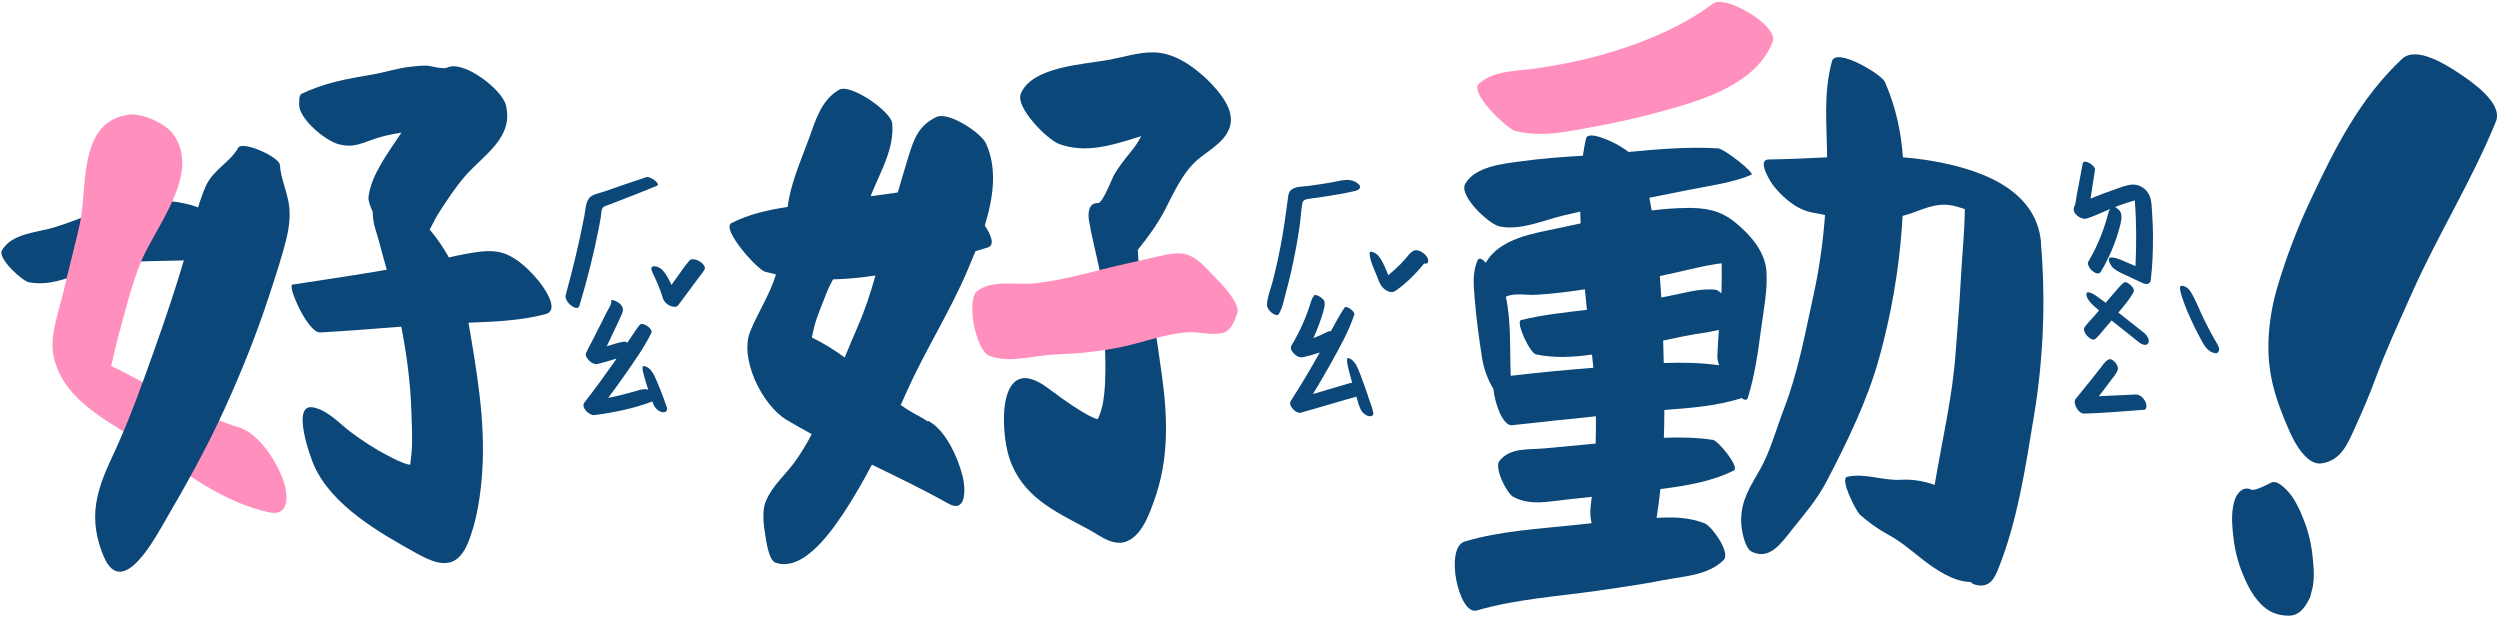
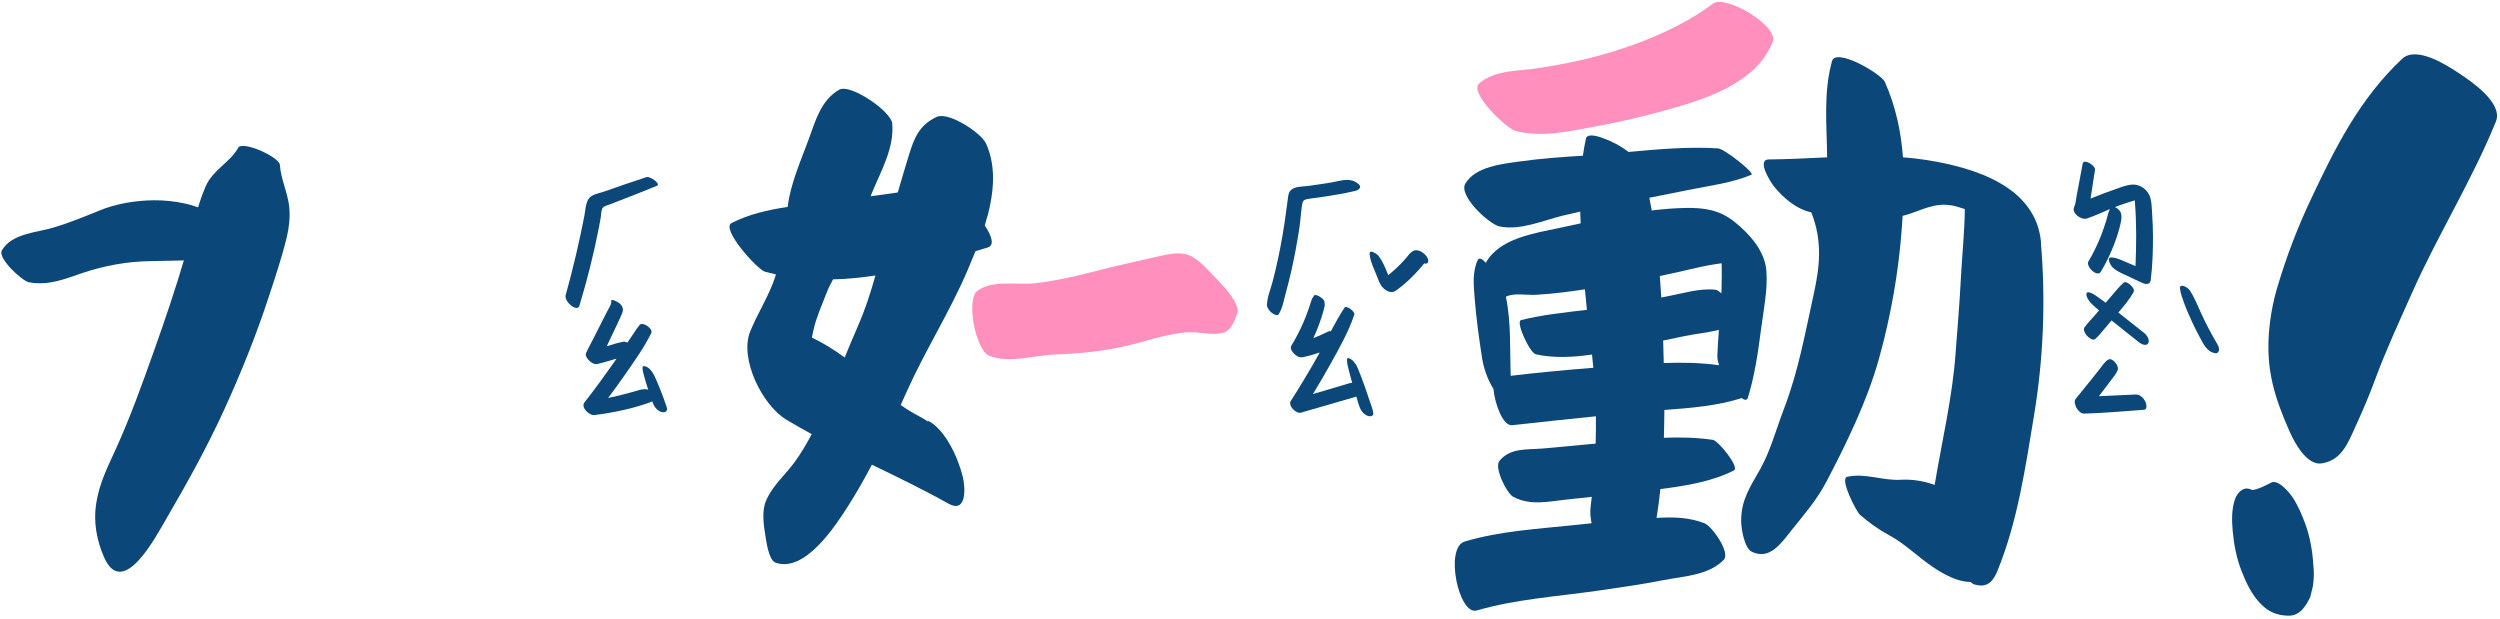
<svg xmlns="http://www.w3.org/2000/svg" width="594" height="147" viewBox="0 0 594 147" fill="none">
  <path d="M6.926 67.076C11.6 67.911 15.4 66.281 19.721 64.818C24.817 63.109 30.286 62.118 35.657 62.049C40.39 61.98 45.133 61.872 49.866 61.607C51.958 61.489 54.029 61.263 56.091 60.92C57.996 60.596 60.108 59.476 62.003 59.496C64.575 59.535 63.181 57.375 62.209 56.354C60.127 54.164 56.739 52.495 53.862 51.729C50.514 50.845 47.509 49.147 44.063 48.381C41.588 47.831 39.026 47.556 36.492 47.585C32.211 47.634 27.635 48.371 23.678 50.001C20.094 51.474 16.559 52.907 12.838 54.036C8.694 55.293 2.812 55.421 0.446 59.496C-0.634 61.352 5.277 66.792 6.917 67.086L6.926 67.076Z" fill="#0B4779" />
-   <path d="M30.444 27.269C18.376 29.027 20.87 44.679 18.945 53.31C17.777 58.544 16.343 63.738 15.155 68.981C14.085 73.734 11.698 79.763 12.729 84.633C15.096 95.778 27.066 100.59 35.441 106.422C44.308 112.599 53.096 119.315 63.829 121.711C68.856 122.84 68.522 117.636 67.315 114.179C65.724 109.633 61.61 102.995 56.602 101.483C49.061 99.215 42.109 95.395 35.255 91.585C32.113 89.838 28.941 88.09 25.662 86.617C23.619 85.704 21.331 84.731 19.122 84.378C17.384 84.103 16.166 84.604 14.428 84.515C16.706 88.581 18.975 92.636 21.253 96.701L22.47 96.662C23.187 96.711 23.649 96.397 23.874 95.719C25.907 90.613 26.732 84.849 28.205 79.547C29.795 73.822 31.239 67.656 33.507 62.167C36.993 53.742 47.961 41.065 41.088 31.776C39.212 29.253 33.645 26.788 30.444 27.25V27.269Z" fill="#FF90BE" />
  <path d="M56.602 35.115C54.599 38.66 50.642 40.289 48.874 44.257C46.665 49.225 45.624 55.254 44.102 60.478C41.804 68.363 39.183 76.091 36.423 83.828C33.694 91.487 30.954 99.126 27.596 106.52C25.573 110.968 23.609 114.778 22.853 119.639C22.176 123.979 22.942 128.27 24.689 132.316C29.167 142.685 37.15 127.298 39.585 123.135C44.495 114.719 49.237 106.167 53.293 97.29C57.348 88.414 60.913 79.517 63.907 70.385C65.43 65.751 67.01 61.028 68.159 56.275C68.699 54.027 68.955 51.503 68.729 49.215C68.405 45.916 66.677 42.381 66.51 39.219C66.411 37.285 57.584 33.357 56.592 35.115H56.602Z" fill="#0B4779" />
-   <path d="M127.762 66.507C125.327 63.571 121.664 60.085 117.638 59.751C116.941 59.663 116.205 59.633 115.429 59.682C112.532 59.879 109.567 60.507 106.631 61.175C106.562 61.047 106.503 60.91 106.435 60.782C105.413 58.956 103.911 56.688 102.095 54.547C102.88 53.064 103.617 51.533 104.5 50.187C106.395 47.31 108.369 44.257 110.647 41.684C115.105 36.656 122.155 32.621 120.172 24.893C119.239 21.279 110.146 14.161 106.238 16.065C105.286 16.527 102.291 15.624 101.329 15.594C100.091 15.555 98.835 15.722 97.607 15.849C94.455 16.173 91.588 17.175 88.485 17.705C82.279 18.756 77.213 19.63 71.449 22.379C71.341 22.644 71.243 22.919 71.135 23.184C71.115 23.695 71.095 24.206 71.076 24.706C70.938 28.212 77.281 33.406 80.374 34.241C84.145 35.262 86.001 33.937 89.614 32.797C91.539 32.189 93.454 31.825 95.388 31.511C92.305 36.156 88.141 41.596 87.552 46.839C87.474 47.536 87.867 48.813 88.544 50.295C88.623 51.592 88.681 52.839 89.153 54.311C89.948 56.806 90.577 59.329 91.264 61.853C91.47 62.599 91.686 63.345 91.902 64.091C84.449 65.378 76.948 66.468 69.475 67.626C68.208 67.823 73.118 79.154 76.103 78.987C82.535 78.634 88.937 78.113 95.339 77.612C96.645 84.231 97.519 90.859 97.735 97.614C97.843 101.031 98.079 104.399 97.764 107.807C97.686 108.671 97.578 109.525 97.47 110.389C97.381 110.379 97.273 110.37 97.146 110.389C95.398 109.987 93.709 109.054 92.118 108.239C89.133 106.707 86.325 104.851 83.625 102.868C80.777 100.786 78.077 97.595 74.561 96.819C68.906 95.562 73.913 109.044 74.591 110.556C78.862 120.13 90.027 126.503 98.864 131.412C103.842 134.181 108.271 135.674 111.03 129.35C113.318 124.107 114.29 117.135 114.614 111.469C115.292 99.647 113.289 88.306 111.325 76.719C111.325 76.699 111.325 76.689 111.325 76.67C117.511 76.454 123.785 76.179 129.588 74.647C133.281 73.675 128.921 67.882 127.772 66.487L127.762 66.507Z" fill="#0B4779" />
  <path d="M234.252 34.064C233.103 31.55 225.346 26.444 222.518 27.79C218.345 29.773 217.176 32.856 215.88 37.098C214.996 39.965 214.152 42.843 213.317 45.729C211.167 46.053 209.016 46.348 206.856 46.623C206.974 46.338 207.082 46.044 207.2 45.759C209.36 40.535 212.542 35.075 211.982 29.292C211.707 26.454 202.045 19.787 199.384 21.319C195.063 23.803 193.767 28.663 192.127 33.141C190.301 38.11 187.748 43.844 187.159 49.156C182.475 49.873 177.84 50.924 173.814 52.996C171.212 54.331 179.942 64.072 181.788 64.573C182.642 64.798 183.506 65.005 184.36 65.191C184.301 65.368 184.262 65.554 184.203 65.731C182.779 70.209 180.001 74.382 178.233 78.791C175.651 85.242 181.11 96.249 186.805 99.696C188.799 100.904 190.821 102.033 192.864 103.152C191.705 105.381 190.419 107.532 188.946 109.604C186.589 112.893 183.496 115.348 181.945 119.138C180.982 121.485 181.454 124.892 181.847 127.249C182.072 128.584 182.632 133.131 184.292 133.7C191.244 136.106 198.451 125.059 201.603 120.081C203.596 116.939 205.432 113.698 207.161 110.409C213.268 113.374 219.395 116.32 225.326 119.649C229.725 122.113 229.391 115.888 228.763 113.315C227.702 108.975 224.717 102.033 220.348 99.883C220.417 99.991 220.485 100.108 220.554 100.216C219.877 99.735 219.14 99.293 218.355 98.881C216.852 98.105 215.399 97.212 214.005 96.23C214.476 95.179 214.947 94.138 215.419 93.088C219.818 83.259 225.631 74.186 229.873 64.258C230.491 62.795 231.139 61.263 231.777 59.682C232.75 59.388 233.712 59.103 234.674 58.809C236.334 58.308 235.695 56.108 233.977 53.575C236.029 46.996 236.991 40.064 234.281 34.093L234.252 34.064ZM203.812 77.563C202.732 80.008 201.711 82.473 200.7 84.948C198.264 83.15 195.633 81.501 192.913 80.215C193.041 79.517 193.178 78.81 193.345 78.133C194.003 75.295 195.309 72.448 196.35 69.698C196.821 68.481 197.361 67.41 197.931 66.379C201.299 66.301 204.657 65.967 208.005 65.456C206.846 69.58 205.54 73.645 203.802 77.554L203.812 77.563Z" fill="#0B4779" />
-   <path d="M285.862 18.029C282.631 15.103 278.547 12.521 274.069 12.442C270.632 12.383 267.166 13.512 263.808 14.151C257.681 15.319 245.279 15.741 242.549 22.232C241.165 25.512 248.883 33.21 251.661 34.221C257.857 36.48 264.014 34.575 270.122 32.67C270.465 32.562 270.819 32.454 271.172 32.346C270.485 33.622 269.709 34.84 268.776 35.949C267.304 37.727 265.939 39.474 264.741 41.478C264.269 42.273 262.021 48.312 260.872 48.253C258.584 48.145 258.466 50.757 258.751 52.465C259.988 59.791 262.541 66.841 262.404 74.323C262.276 81.197 263.219 89.121 262.05 95.798C261.824 97.015 261.461 98.184 260.96 99.313C260.892 99.421 260.842 99.509 260.784 99.608C259.301 99.166 257.946 98.321 256.63 97.526C253.871 95.867 251.337 93.912 248.735 92.027C237.09 83.573 237.532 101.876 239.819 108.828C242.824 117.95 250.493 121.446 258.427 125.668C261.579 127.347 264.996 130.45 268.639 128.152C271.614 126.277 273.087 122.104 274.216 118.971C277.732 109.221 277.486 99.46 276.082 89.307C274.796 80.018 273.598 70.847 270.514 62.098C270.455 61.185 270.397 60.272 270.338 59.358C272.714 56.413 274.933 53.398 276.701 50.03C278.822 45.995 280.962 40.977 284.605 37.894C287.453 35.478 292.244 33.131 292.46 28.663C292.647 24.716 288.464 20.356 285.872 18.01L285.862 18.029Z" fill="#0B4779" />
  <path d="M235.077 84.545C239.908 86.401 245.554 84.417 250.64 84.24C256.06 84.044 261.432 83.524 266.744 82.385C272.056 81.246 277.319 79.144 282.612 78.938C285.057 78.84 288.631 79.841 290.88 78.977C292.647 78.3 293.452 76.022 294.002 74.313C294.66 72.29 290.791 67.999 289.534 66.772C287.384 64.651 284.9 61.312 281.895 60.448C279.764 59.83 276.985 60.517 274.884 60.998C270.131 62.098 265.359 63.09 260.636 64.327C255.913 65.564 251.102 66.684 246.163 67.273C241.744 67.803 235.813 66.379 232.21 69.129C229.45 71.23 231.866 83.327 235.067 84.555L235.077 84.545Z" fill="#FF90BE" />
  <path d="M407.002 0.855C399.264 6.698 389.003 10.743 379.714 13.277C375.021 14.553 370.19 15.466 365.388 16.203C360.626 16.93 355.235 16.596 351.445 19.816C348.911 21.967 358.063 30.617 360.066 31.118C366.174 32.64 371.839 31.364 377.957 30.264C384.074 29.164 389.632 27.888 395.406 26.297C404.881 23.675 417.46 19.836 421.201 9.85C422.585 6.148 409.958 -1.364 407.012 0.865L407.002 0.855Z" fill="#FF90BE" />
  <path d="M406.943 104.507C403.143 103.948 399.245 103.859 395.337 104.016C395.406 101.817 395.445 99.617 395.455 97.408C401.67 96.956 407.905 96.456 413.826 94.59C414.475 95.071 415.074 95.218 415.299 94.482C416.92 89.248 417.715 83.681 418.422 78.251C419.001 73.803 420.052 68.765 419.689 64.278C419.306 59.594 415.682 55.578 412.167 52.75C408.573 49.863 404.979 49.323 400.423 49.412C397.772 49.461 395.111 49.677 392.45 50.001C392.273 48.989 392.077 47.988 391.88 46.986C395.023 46.368 398.165 45.749 401.307 45.111C406.177 44.119 411.568 43.461 416.144 41.517C417.028 41.144 409.722 35.341 408.2 35.252C401.219 34.82 394.05 35.439 386.951 36.106C386.028 35.4 385.046 34.791 384.143 34.29C383.308 33.819 377.289 30.794 376.818 32.955C376.523 34.3 376.287 35.655 376.091 37.01C376.042 37.01 376.003 37.01 375.954 37.01C371.123 37.295 366.193 37.658 361.392 38.326C356.963 38.934 350.551 39.553 348.155 43.648C346.486 46.505 353.821 53.3 356.295 53.801C361.284 54.812 366.517 52.407 371.378 51.218C372.733 50.885 374.098 50.58 375.463 50.285C375.482 51.218 375.512 52.141 375.561 53.074C373.892 53.438 372.232 53.791 370.592 54.145C364.337 55.47 356.276 56.639 353.035 62.432C352.171 61.489 351.435 61.096 351.091 61.843C349.775 64.7 350.149 67.823 350.384 70.896C350.757 75.668 351.415 80.46 352.162 85.183C352.495 87.324 353.448 90.24 354.842 92.41C355.147 95.847 357.081 101.277 359.28 101.031C365.908 100.285 372.546 99.588 379.184 98.91C379.214 101.08 379.184 103.241 379.125 105.401C375.001 105.804 370.887 106.187 366.763 106.55C362.894 106.894 358.839 106.314 356.256 109.525C354.97 111.135 357.994 117.214 359.536 118.038C363.679 120.238 367.863 119.138 372.379 118.677C374.324 118.48 376.258 118.264 378.202 118.048C378.114 118.853 378.025 119.659 377.927 120.474C377.77 121.681 377.878 122.987 378.163 124.323C376.896 124.45 375.63 124.588 374.363 124.725C365.624 125.658 356.472 126.139 348.018 128.663C343.167 130.116 346.604 146.298 350.865 145.051C360.262 142.321 370.268 141.703 379.93 140.308C385.027 139.572 390.113 138.845 395.16 137.854C400.04 136.901 405.863 136.734 409.526 133.062C411.283 131.304 406.707 125 404.999 124.333C401.209 122.86 397.458 122.83 393.599 123.056C393.972 120.778 394.266 118.49 394.512 116.192C400.58 115.456 406.865 114.366 411.971 111.784C413.434 111.037 408.239 104.674 406.933 104.488L406.943 104.507ZM395.307 86.263C395.268 84.486 395.219 82.699 395.17 80.912C396.898 80.549 398.636 80.185 400.364 79.832C402.888 79.321 405.745 79.036 408.416 78.388C408.259 80.431 408.112 82.473 408.043 84.515C408.023 85.232 408.19 85.998 408.465 86.784C404.076 86.165 399.697 86.096 395.307 86.253V86.263ZM399.598 64.435C402.299 63.816 404.999 63.149 407.738 62.736C408.18 62.668 408.622 62.618 409.064 62.56C409.103 64.671 409.094 66.792 409.035 68.913C409.035 69.178 409.005 69.433 408.995 69.698C408.436 69.207 407.945 68.873 407.64 68.844C403.85 68.422 399.883 69.708 396.142 70.415C395.671 70.503 395.199 70.592 394.728 70.68C394.63 68.981 394.512 67.283 394.375 65.584C396.113 65.221 397.851 64.847 399.589 64.445L399.598 64.435ZM358.947 89.288C358.721 82.993 359.084 76.67 357.798 70.503C359.732 69.521 362.727 70.179 365.015 70.042C368.913 69.816 372.743 69.325 376.572 68.746C376.71 70.376 376.877 71.996 377.053 73.616C371.771 74.245 366.429 74.794 361.411 76.051C360.007 76.405 363.493 83.877 364.927 84.191C369.218 85.124 373.774 84.889 378.261 84.24C378.369 85.291 378.477 86.332 378.575 87.383C372.016 87.893 365.476 88.531 358.937 89.288H358.947Z" fill="#0B4779" />
-   <path d="M484.957 57.64C483.789 44.237 469.03 39.798 457.738 38.021C455.873 37.727 454.007 37.52 452.141 37.383C451.689 31.344 450.472 25.423 447.85 19.473C447.006 17.558 436.195 11.205 435.282 14.534C433.19 22.193 434.064 29.596 434.123 37.383C429.518 37.589 424.912 37.844 420.307 37.884C417.145 37.903 420.955 43.608 421.397 44.168C423.616 46.947 426.778 49.696 430.352 50.443C431.403 50.659 432.503 50.875 433.632 51.071C433.151 57.404 432.296 63.718 430.941 69.875C428.899 79.174 427.279 88.286 423.842 97.212C422.045 101.876 420.68 107.1 418.245 111.43C415.879 115.642 413.669 118.765 413.699 123.783C413.699 125.491 414.425 130.204 416.222 131.088C420.376 133.14 423.145 129.173 425.531 126.159C428.663 122.221 431.688 118.814 434.034 114.307C438.856 105.077 443.657 95.228 446.456 85.183C449.274 75.069 451.12 64.582 451.876 54.115C451.945 53.163 452.004 52.23 452.063 51.287C452.76 51.11 453.457 50.914 454.115 50.678C458.062 49.255 460.861 47.899 465.093 49.127C465.662 49.294 466.251 49.48 466.841 49.677C466.791 55.166 466.173 60.802 465.908 66.094C465.613 72.035 465.083 77.956 464.651 83.887C463.885 94.482 461.411 104.782 459.673 115.22C457.09 114.268 454.311 113.836 451.64 113.993C447.3 114.248 443.147 112.333 438.905 113.286C436.99 113.718 441.114 121.622 441.939 122.32C444.099 124.156 446.181 125.717 448.675 127.062C451.631 128.653 453.909 130.646 456.56 132.738C459.565 135.104 464.072 138.246 468.196 138.276C468.412 138.443 468.628 138.6 468.844 138.767C471.848 139.817 473.429 138.453 474.529 135.792C479.37 124.028 481.245 111.047 483.307 98.577C485.527 85.163 486.086 71.191 484.908 57.64H484.957Z" fill="#0B4779" />
+   <path d="M484.957 57.64C483.789 44.237 469.03 39.798 457.738 38.021C455.873 37.727 454.007 37.52 452.141 37.383C451.689 31.344 450.472 25.423 447.85 19.473C447.006 17.558 436.195 11.205 435.282 14.534C433.19 22.193 434.064 29.596 434.123 37.383C429.518 37.589 424.912 37.844 420.307 37.884C417.145 37.903 420.955 43.608 421.397 44.168C423.616 46.947 426.778 49.696 430.352 50.443C433.151 57.404 432.296 63.718 430.941 69.875C428.899 79.174 427.279 88.286 423.842 97.212C422.045 101.876 420.68 107.1 418.245 111.43C415.879 115.642 413.669 118.765 413.699 123.783C413.699 125.491 414.425 130.204 416.222 131.088C420.376 133.14 423.145 129.173 425.531 126.159C428.663 122.221 431.688 118.814 434.034 114.307C438.856 105.077 443.657 95.228 446.456 85.183C449.274 75.069 451.12 64.582 451.876 54.115C451.945 53.163 452.004 52.23 452.063 51.287C452.76 51.11 453.457 50.914 454.115 50.678C458.062 49.255 460.861 47.899 465.093 49.127C465.662 49.294 466.251 49.48 466.841 49.677C466.791 55.166 466.173 60.802 465.908 66.094C465.613 72.035 465.083 77.956 464.651 83.887C463.885 94.482 461.411 104.782 459.673 115.22C457.09 114.268 454.311 113.836 451.64 113.993C447.3 114.248 443.147 112.333 438.905 113.286C436.99 113.718 441.114 121.622 441.939 122.32C444.099 124.156 446.181 125.717 448.675 127.062C451.631 128.653 453.909 130.646 456.56 132.738C459.565 135.104 464.072 138.246 468.196 138.276C468.412 138.443 468.628 138.6 468.844 138.767C471.848 139.817 473.429 138.453 474.529 135.792C479.37 124.028 481.245 111.047 483.307 98.577C485.527 85.163 486.086 71.191 484.908 57.64H484.957Z" fill="#0B4779" />
  <path d="M570.738 13.984C560.654 23.45 554.811 35.144 549.008 47.477C545.827 54.223 543.205 61.136 541.084 68.284C540.043 71.79 539.356 75.57 539.091 79.193C538.443 88.04 540.426 94.413 544.059 102.642C545.179 105.175 548.115 110.644 551.62 110.104C556.382 109.368 557.855 105.303 559.741 101.169C561.361 97.605 562.922 94.011 564.277 90.309C566.83 83.347 570.021 76.503 573.046 69.698C579.193 55.843 587.313 42.95 593.028 28.87C594.776 24.549 587.362 19.473 584.475 17.548C581.588 15.623 574.175 10.763 570.738 13.984Z" fill="#0B4779" />
  <path d="M537.186 143.519C539.032 145.414 541.084 146.239 543.666 146.288C546.475 146.347 547.791 144.099 548.91 141.87C549.126 141.006 549.332 140.132 549.548 139.268C549.803 137.569 549.833 135.88 549.646 134.181C549.44 130.892 548.851 127.484 547.702 124.382C546.907 122.221 545.974 120.061 544.697 118.127C544.128 117.272 541.339 113.728 539.591 114.69C538.384 115.358 537.245 115.721 536.057 116.536L537.539 115.603C536.548 116.183 535.517 116.516 534.358 116.448L535.968 116.605C535.546 116.546 535.173 116.448 534.78 116.281C532.905 115.476 531.491 117.204 530.98 118.765C530.204 121.151 530.273 123.714 530.489 126.169C530.764 129.33 531.402 132.6 532.551 135.566C533.67 138.453 534.986 141.261 537.176 143.51L537.186 143.519Z" fill="#0B4779" />
  <path d="M142.736 51.69C142.844 51.051 142.815 50.178 143.08 49.588C143.365 48.97 144.278 48.803 144.857 48.577C145.535 48.312 146.212 48.047 146.89 47.791C149.973 46.603 153.037 45.405 156.081 44.148C157.122 43.716 154.461 41.802 153.597 42.086C150.189 43.186 146.811 44.374 143.434 45.553C142.304 45.945 140.566 46.171 139.859 47.242C139.123 48.341 139.074 50.119 138.828 51.385C137.601 57.689 136.118 63.954 134.4 70.13C133.978 71.633 137.159 74.313 137.67 72.634C139.516 66.517 141.077 60.331 142.304 54.046C142.462 53.261 142.609 52.475 142.736 51.69Z" fill="#0B4779" />
  <path d="M156.876 92.528C156.601 91.821 156.287 91.124 155.992 90.417C155.659 89.621 155.256 88.718 154.706 88.05C154.372 87.648 153.96 87.275 153.459 87.088C153.243 87.01 152.713 86.852 152.674 87.235C152.615 87.883 152.85 88.639 153.017 89.268C153.253 90.152 153.508 91.055 153.803 91.919C153.881 92.135 153.95 92.361 154.019 92.577C153.243 92.351 152.418 92.508 151.623 92.754C150.287 93.156 148.942 93.5 147.597 93.844C146.566 94.109 145.535 94.335 144.494 94.551C145.859 92.734 147.194 90.898 148.491 89.032C150.7 85.841 153.047 82.601 154.755 79.105C155.246 78.103 152.654 76.326 151.957 77.22C151.976 77.22 151.986 77.2 152.006 77.2C151.917 77.298 151.829 77.397 151.741 77.504C151.407 77.917 151.122 78.369 150.818 78.81C150.287 79.596 149.757 80.382 149.237 81.167C149.188 81.246 149.129 81.324 149.08 81.403C148.765 81.236 148.432 81.147 148.127 81.197C146.792 81.422 145.466 81.884 144.16 82.267C144.759 81 145.358 79.743 145.957 78.477C146.566 77.2 147.204 75.933 147.744 74.627C147.941 74.156 148.088 73.714 147.96 73.204C147.725 72.281 146.802 71.741 145.987 71.397C145.672 71.269 145.083 71.142 145.231 71.672C145.24 71.692 145.26 71.711 145.27 71.731C145.201 71.986 145.162 72.251 145.054 72.507C144.848 73.007 144.524 73.488 144.268 73.969C143.689 75.079 143.129 76.208 142.57 77.328C142 78.447 141.44 79.567 140.871 80.676C140.321 81.766 139.702 82.846 139.221 83.966C138.976 84.555 139.702 85.429 140.075 85.772C140.566 86.224 141.254 86.626 141.951 86.479C143.365 86.165 144.759 85.704 146.154 85.301C146.262 85.272 146.379 85.242 146.487 85.213C146.281 85.517 146.075 85.821 145.869 86.126C143.61 89.347 141.283 92.528 138.858 95.631C137.935 96.809 140.046 98.773 141.214 98.626C145.83 98.017 150.641 97.064 155.001 95.385C155.079 95.582 155.138 95.788 155.217 95.984C155.56 96.848 156.375 97.752 157.338 97.928C158.163 98.086 158.693 97.595 158.418 96.75C157.956 95.317 157.406 93.912 156.866 92.508L156.876 92.528Z" fill="#0B4779" />
-   <path d="M166.322 62.167C165.949 61.931 165.517 61.715 165.075 61.656C164.732 61.607 164.142 61.538 163.877 61.833C162.709 63.129 161.747 64.651 160.716 66.065C160.323 66.605 159.92 67.145 159.527 67.685C158.948 66.438 158.349 65.211 157.426 64.19C156.984 63.699 156.199 63.296 155.531 63.257C155.217 63.237 154.961 63.345 154.844 63.541C154.844 63.512 154.844 63.473 154.844 63.443C154.549 63.954 155.06 64.769 155.276 65.25C155.59 65.967 155.943 66.674 156.248 67.4C156.739 68.559 157.171 69.747 157.544 70.955C157.789 71.721 158.496 72.379 159.243 72.673C159.822 72.899 160.706 73.125 161.138 72.526C162.169 71.142 163.2 69.747 164.231 68.363C164.741 67.675 165.242 66.998 165.753 66.311C166.293 65.584 166.902 64.867 167.373 64.091C167.805 63.375 166.843 62.501 166.332 62.177L166.322 62.167Z" fill="#0B4779" />
  <path d="M308.77 53.83C309.026 52.122 309.104 50.384 309.369 48.685C309.507 47.762 309.742 47.458 310.646 47.291C311.52 47.124 312.423 47.055 313.307 46.927C315.025 46.682 316.734 46.397 318.442 46.093C319.375 45.926 320.298 45.749 321.221 45.533C321.948 45.366 322.782 45.307 323.136 44.59C323.411 44.04 322.311 43.363 321.987 43.186C320.298 42.283 318.315 43.009 316.537 43.314C314.613 43.648 312.688 43.932 310.754 44.188C309.526 44.345 307.553 44.247 306.63 45.268C306.119 45.828 306.07 46.593 305.982 47.31C305.854 48.302 305.707 49.294 305.579 50.276C305.098 54.007 304.46 57.728 303.674 61.411C303.291 63.217 302.859 65.005 302.407 66.792C301.946 68.598 301.062 70.611 301.033 72.467C301.023 73.164 301.661 73.93 302.172 74.323C302.476 74.559 303.487 75.187 303.812 74.677C304.715 73.263 305.029 71.358 305.471 69.747C305.952 67.999 306.384 66.242 306.787 64.484C307.592 60.959 308.25 57.404 308.78 53.83H308.77Z" fill="#0B4779" />
  <path d="M325.306 94.914C324.992 93.962 324.697 93.009 324.353 92.076C324.01 91.134 323.666 90.181 323.313 89.239C323.126 88.718 322.91 88.217 322.694 87.707C322.566 87.402 322.448 87.118 322.291 86.823C322.193 86.617 322.066 86.43 321.908 86.253C321.565 85.91 321.535 85.871 321.81 86.136C321.565 85.763 321.143 85.399 320.74 85.213C320.593 85.144 320.072 84.938 320.062 85.281C320.062 85.763 320.053 86.165 320.161 86.646C320.288 87.177 320.406 87.707 320.544 88.237C320.789 89.15 321.034 90.053 321.28 90.967C321.133 90.947 320.995 90.947 320.868 90.986C317.892 91.86 314.927 92.744 311.952 93.628C313.385 91.271 314.78 88.905 316.115 86.499C318.207 82.728 320.436 78.83 321.791 74.726C322.007 74.058 319.886 72.438 319.454 73.105C318.275 74.893 317.225 76.788 316.213 78.702C315.978 78.663 315.752 78.673 315.565 78.771C314.416 79.36 313.248 79.871 312.06 80.342C312.325 79.763 312.59 79.174 312.826 78.575C313.258 77.514 313.65 76.444 314.004 75.364C314.171 74.863 314.328 74.362 314.456 73.852C314.524 73.557 314.593 73.263 314.662 72.968C314.691 72.821 314.721 72.673 314.76 72.526C314.721 72.281 314.701 72.035 314.701 71.79C314.799 71.053 312.452 69.551 312.168 70.297C312.06 70.582 311.844 70.739 311.726 71.024C311.569 71.407 311.441 71.868 311.313 72.232C311.137 72.722 310.98 73.223 310.813 73.724C310.459 74.745 310.057 75.747 309.625 76.739C308.819 78.585 307.896 80.382 306.846 82.1C306.443 82.758 306.963 83.524 307.435 84.005C307.985 84.574 308.731 85.026 309.546 84.869C310.901 84.594 312.246 84.211 313.562 83.749C313.464 83.926 313.375 84.103 313.277 84.28C311.196 88.011 308.996 91.664 306.689 95.267C305.982 96.377 307.945 98.38 309.104 98.046C313.493 96.79 317.883 95.513 322.272 94.237C322.586 95.267 322.831 96.377 323.322 97.339C323.666 98.017 324.422 98.675 325.178 98.871C325.689 98.999 326.406 98.822 326.298 98.144C326.131 97.055 325.669 95.984 325.326 94.934L325.306 94.914Z" fill="#0B4779" />
  <path d="M337.285 59.633C335.675 58.946 334.88 60.409 333.976 61.44C333.181 62.353 332.327 63.218 331.433 64.032C331.001 64.425 330.549 64.818 330.098 65.181C330.019 65.25 329.931 65.319 329.852 65.378C329.744 65.122 329.646 64.867 329.538 64.612C328.988 63.267 328.428 61.931 327.525 60.782C327.201 60.37 325.316 59.074 325.424 60.36C325.571 62.147 326.484 63.905 327.132 65.554C327.535 66.585 327.859 67.675 328.684 68.461C329.175 68.932 329.852 69.355 330.549 69.394C331.099 69.423 331.453 69.197 331.895 68.883C333.259 67.901 334.526 66.772 335.714 65.584C336.303 64.985 336.883 64.366 337.433 63.728C337.688 63.434 337.924 63.119 338.189 62.825C338.316 62.677 338.365 62.618 338.434 62.589C338.532 62.618 338.631 62.648 338.729 62.648C339.102 62.648 339.338 62.442 339.347 62.049C339.367 60.969 338.208 60.007 337.315 59.624L337.285 59.633ZM330.657 67.44C330.687 67.508 330.706 67.587 330.746 67.617C330.706 67.587 330.677 67.518 330.657 67.44ZM337.884 62.363C337.776 62.314 337.717 62.275 337.884 62.363Z" fill="#0B4779" />
  <path d="M510.595 46.22C509.878 44.787 508.298 43.795 506.697 43.854C505.146 43.913 503.516 44.659 502.062 45.16C500.57 45.67 499.087 46.22 497.624 46.829C497.329 46.957 497.025 47.075 496.711 47.202C496.789 46.672 496.868 46.152 496.956 45.621C497.221 43.873 497.496 42.116 497.771 40.368C497.938 39.317 495.081 37.619 494.855 38.836C494.531 40.545 494.217 42.243 493.893 43.952C493.745 44.728 493.598 45.504 493.451 46.269C493.274 47.183 493.225 48.331 492.822 49.176C492.135 50.659 494.501 52.348 495.837 51.916C497.703 51.307 499.499 50.443 501.326 49.667C500.884 50.452 500.737 51.513 500.472 52.318C500.098 53.487 499.735 54.655 499.283 55.794C498.419 58.023 497.369 60.173 496.151 62.236C495.984 62.511 496.2 63.08 496.318 63.316C496.534 63.758 496.897 64.18 497.28 64.474C497.83 64.897 498.714 65.309 499.156 64.573C500.432 62.432 501.512 60.203 502.386 57.876C502.809 56.747 503.211 55.598 503.516 54.429C503.82 53.221 504.291 51.847 503.928 50.609C503.781 50.109 503.28 49.657 502.858 49.382C502.779 49.333 502.661 49.255 502.524 49.196C502.75 49.107 502.975 49.009 503.201 48.93C504.448 48.479 505.715 48.056 506.992 47.674C507.06 47.654 507.139 47.634 507.217 47.605C507.237 47.791 507.247 47.978 507.267 48.174C507.649 53.202 507.61 58.19 507.394 63.217C506.756 62.952 506.118 62.687 505.479 62.412C504.281 61.911 503.093 61.263 501.787 61.165C500.295 61.047 501.512 63.08 501.915 63.483C502.897 64.474 504.223 64.965 505.47 65.554C506.687 66.134 507.895 66.723 509.132 67.263C509.937 67.617 510.89 67.607 511.017 66.546C511.44 63.1 511.558 59.614 511.548 56.138C511.548 54.341 511.469 52.534 511.342 50.737C511.234 49.274 511.283 47.566 510.615 46.22H510.595Z" fill="#0B4779" />
  <path d="M509.289 78.977C507.296 77.406 505.312 75.835 503.319 74.264C504.615 72.732 505.961 71.171 506.923 69.433C507.237 68.854 506.677 68.147 506.255 67.764C505.902 67.44 505.057 66.743 504.556 67.184C503.682 67.95 502.907 68.883 502.16 69.767C501.552 70.493 500.923 71.21 500.305 71.937C500.206 71.868 500.118 71.79 500.03 71.721C499.46 71.289 498.891 70.876 498.301 70.474C497.683 70.042 497.064 69.6 496.308 69.453C495.542 69.296 495.69 70.199 495.876 70.621C496.446 71.898 497.663 72.86 498.743 73.744C498.341 74.205 497.938 74.677 497.536 75.138C496.829 75.953 496.053 76.739 495.415 77.603C495.395 77.622 495.375 77.632 495.366 77.652C495.346 77.671 495.336 77.701 495.326 77.73C495.287 77.779 495.248 77.829 495.208 77.878H495.228C494.973 78.496 495.444 79.292 495.847 79.743C496.23 80.165 497.231 81.069 497.85 80.529C498.743 79.743 499.499 78.722 500.285 77.819C500.766 77.269 501.237 76.699 501.709 76.14C501.846 76.248 501.974 76.356 502.111 76.464C504.183 78.113 506.265 79.763 508.337 81.413C508.877 81.835 510.104 82.336 510.468 81.442C510.831 80.549 509.918 79.439 509.279 78.948L509.289 78.977Z" fill="#0B4779" />
  <path d="M507.374 93.736C504.488 93.873 501.591 93.981 498.694 94.138C498.979 93.765 499.283 93.392 499.568 93.009C500.236 92.125 500.904 91.232 501.571 90.348C502.151 89.572 502.936 88.708 503.201 87.756C503.447 86.862 501.905 84.888 500.933 85.438C500.118 85.89 499.529 86.862 498.959 87.579C498.351 88.345 497.742 89.121 497.133 89.886C495.817 91.536 494.482 93.166 493.156 94.806C492.695 95.366 493.117 96.456 493.421 96.976C493.775 97.585 494.423 98.292 495.189 98.272C499.922 98.154 504.664 97.693 509.387 97.369C510.359 97.3 509.947 95.749 509.662 95.267C509.171 94.433 508.396 93.687 507.374 93.736Z" fill="#0B4779" />
  <path d="M526.551 81.275C526.218 80.706 525.894 80.126 525.579 79.547C524.98 78.457 524.401 77.367 523.851 76.257C522.663 73.901 521.779 71.338 520.375 69.109C520.041 68.579 519.354 68.078 518.745 67.931C518.293 67.823 517.891 67.96 517.95 68.49C518.107 69.777 518.578 70.994 519.02 72.212C519.56 73.685 520.208 75.118 520.866 76.542C521.406 77.721 521.985 78.879 522.614 80.028C523.498 81.658 524.381 83.691 526.443 83.936C526.787 83.975 526.993 83.769 527.131 83.494C527.504 82.787 526.905 81.884 526.561 81.285L526.551 81.275Z" fill="#0B4779" />
</svg>